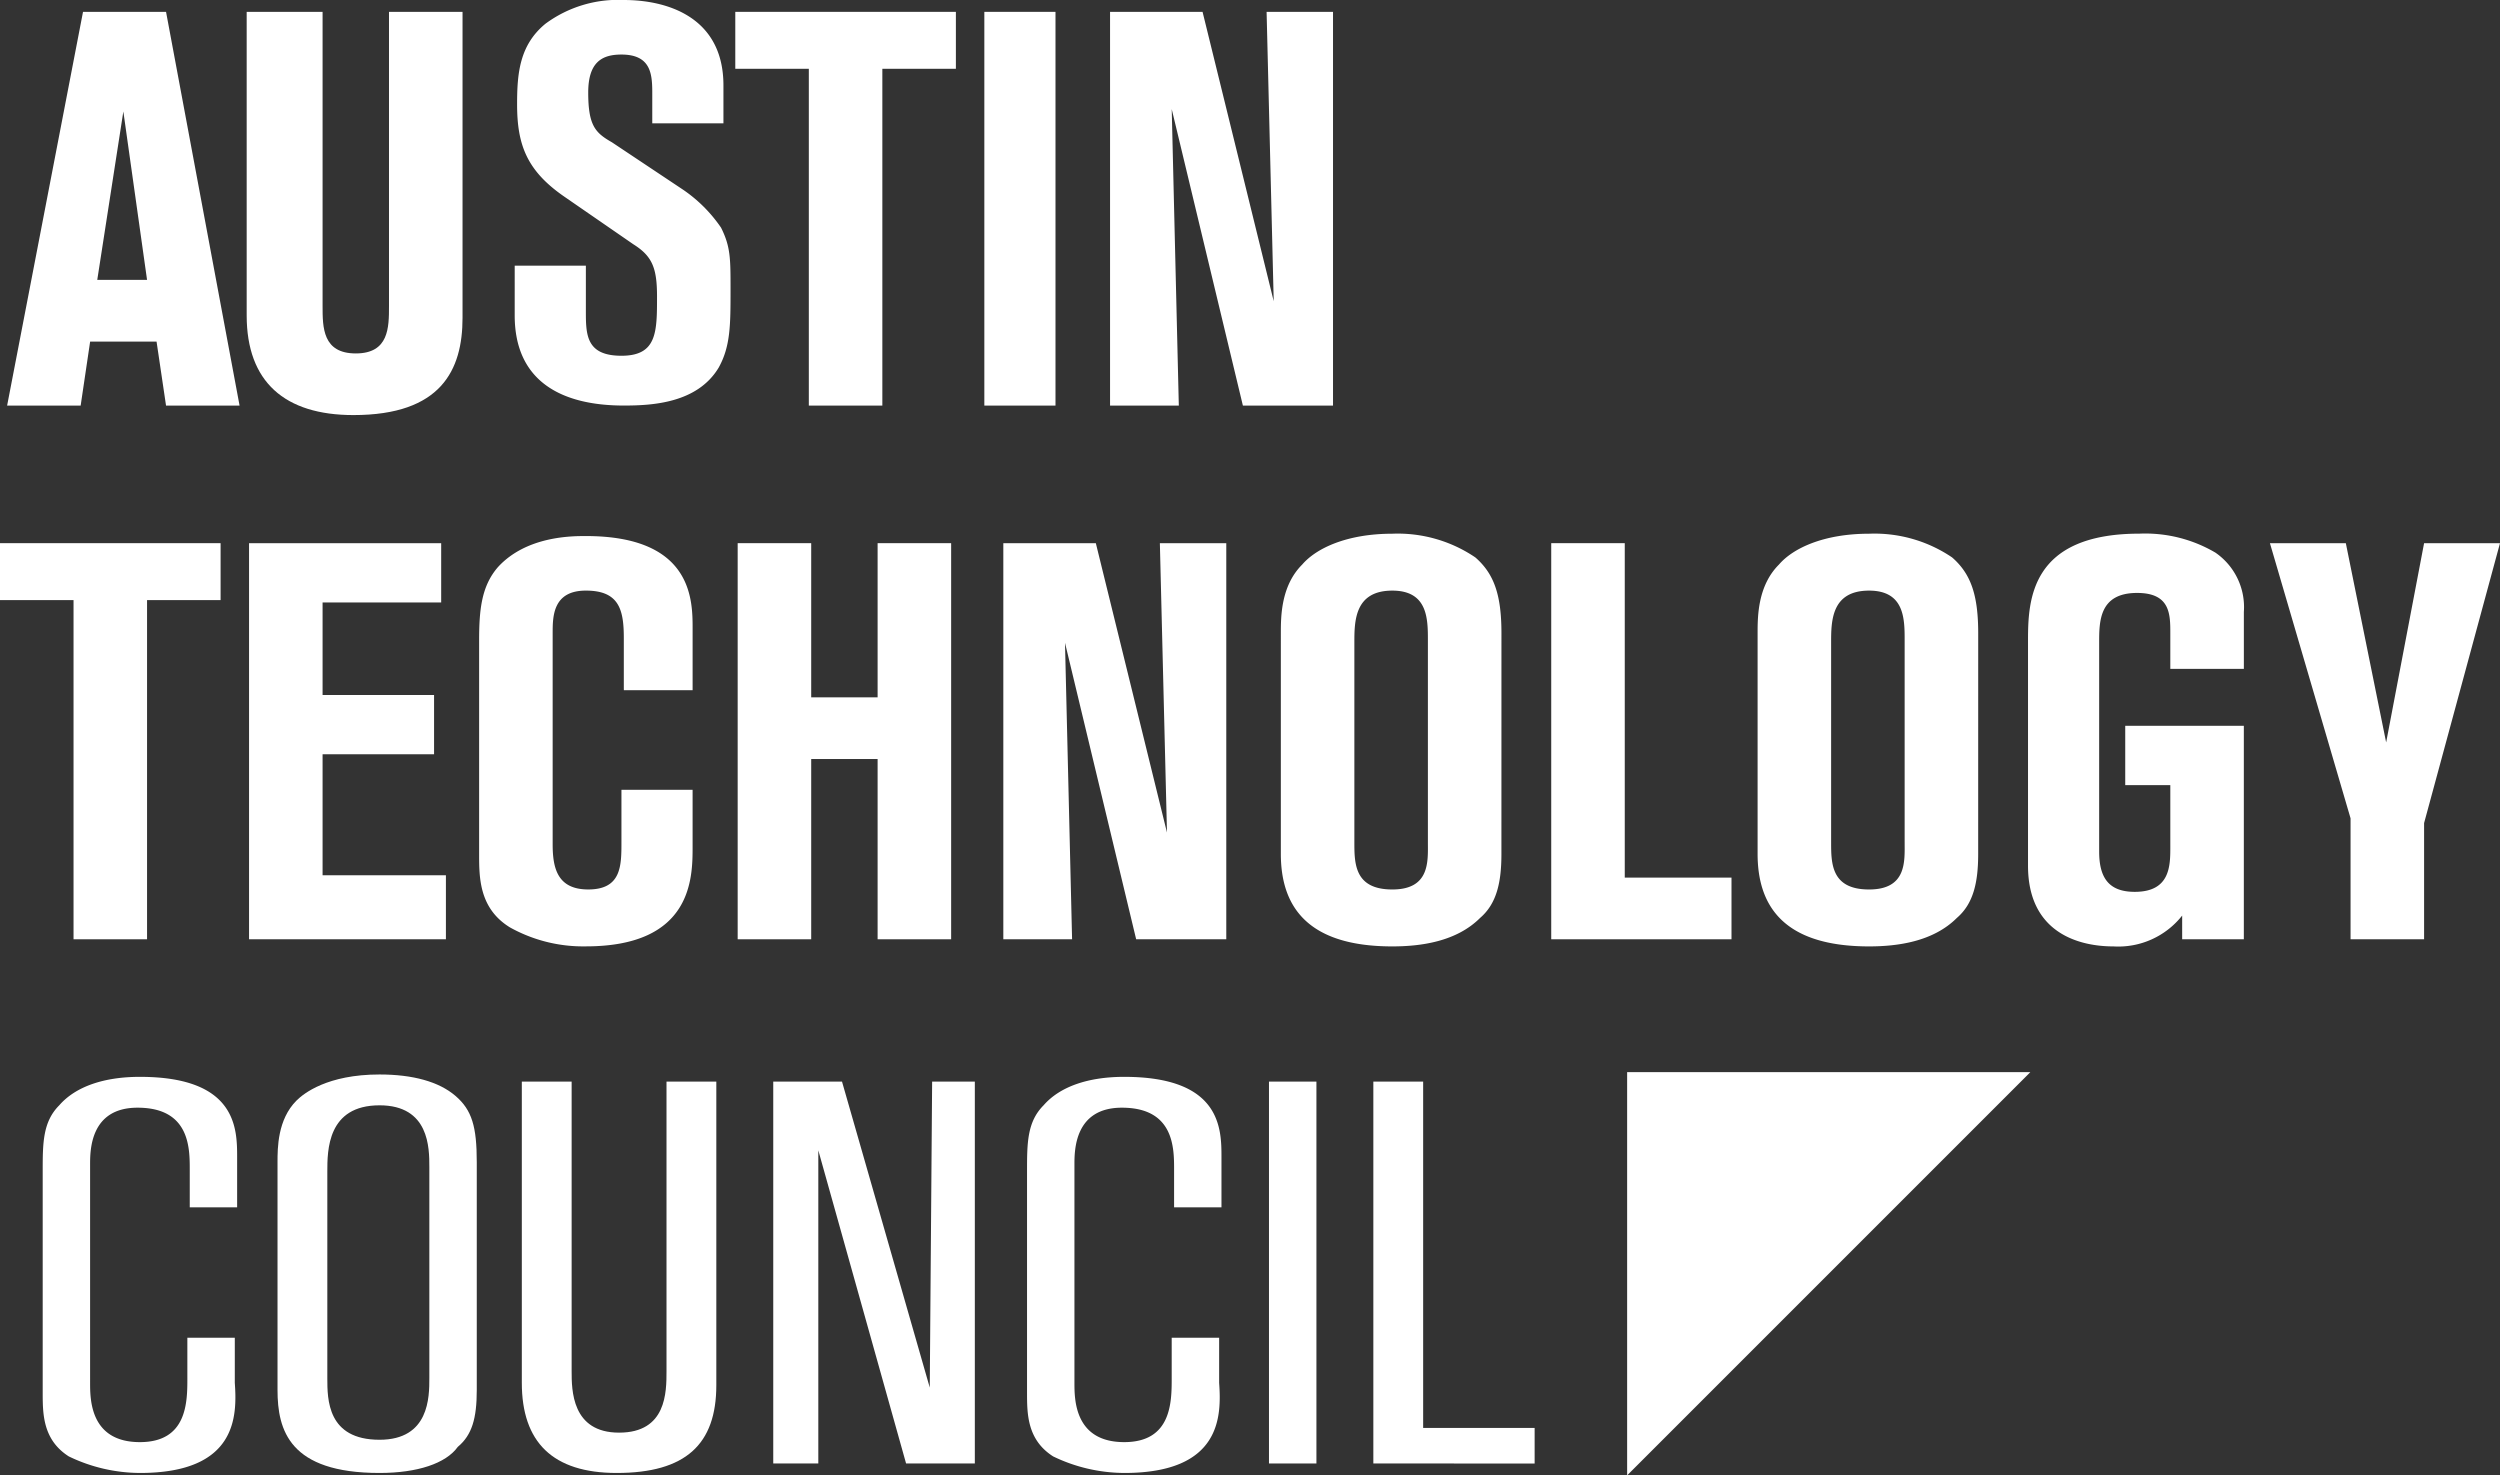
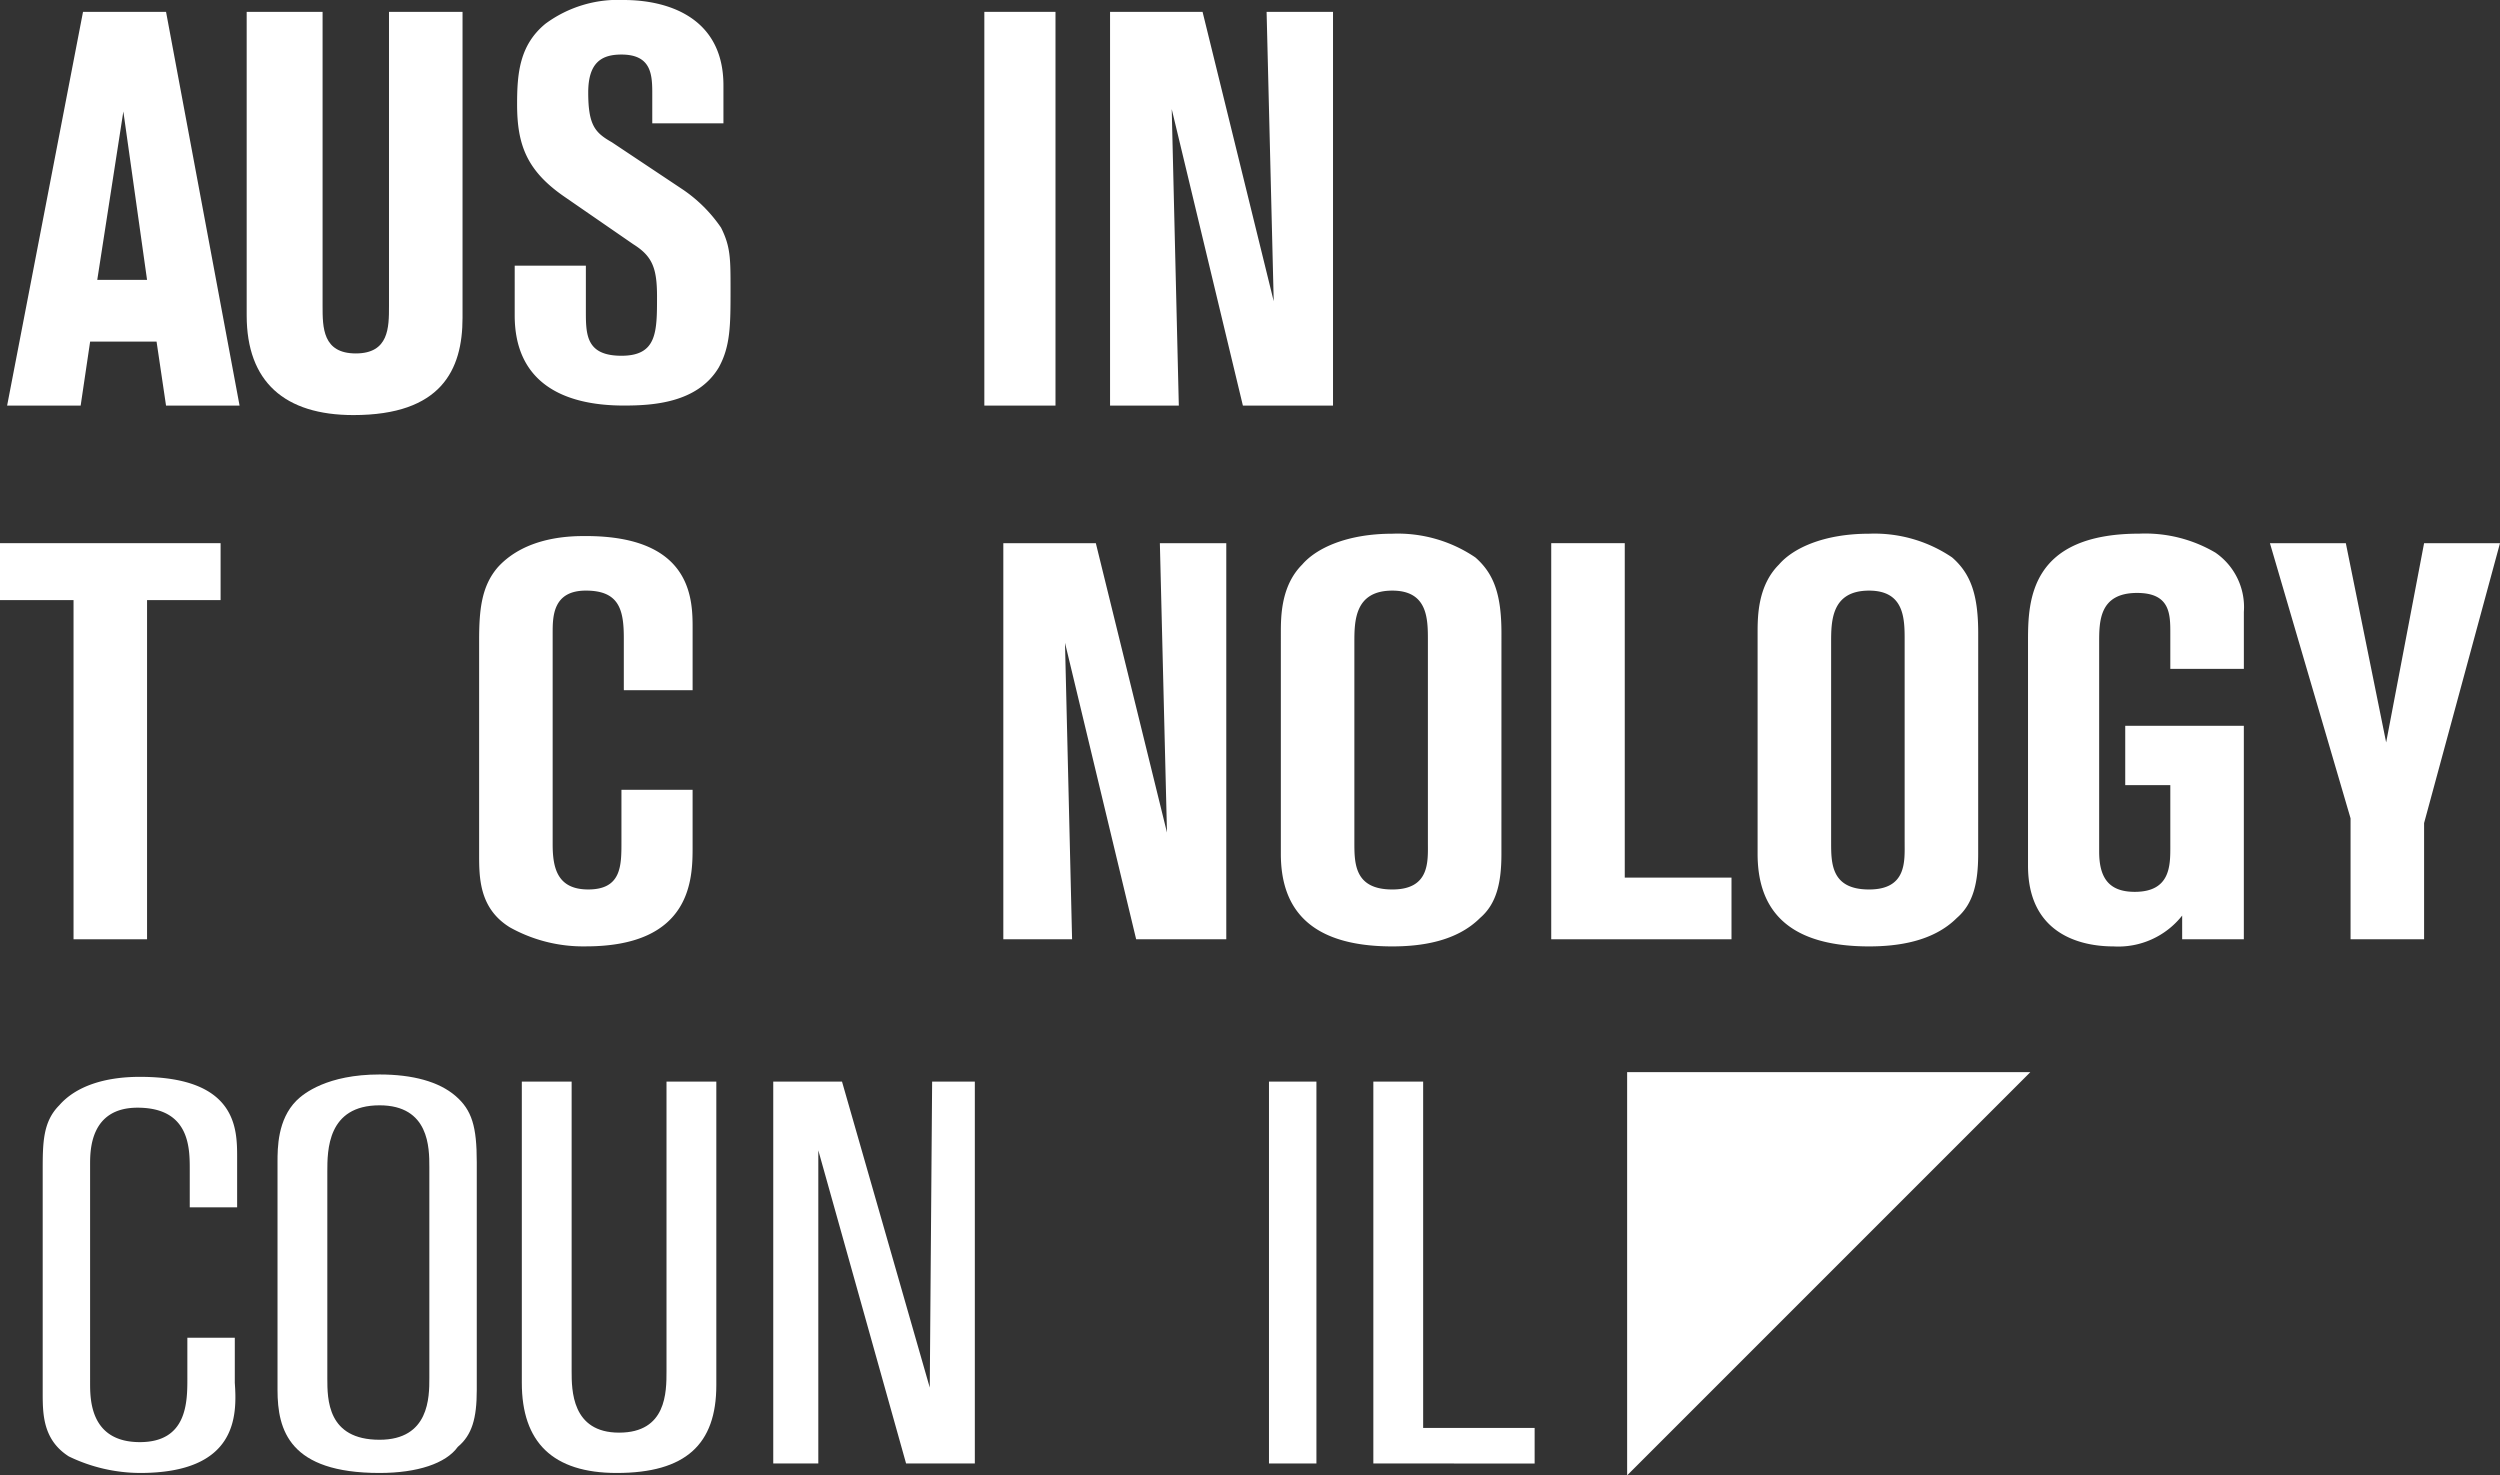
<svg xmlns="http://www.w3.org/2000/svg" id="Group_935" data-name="Group 935" width="196.337" height="115.865" viewBox="0 0 196.337 115.865">
  <rect x="0" y="0" width="196.337" height="115.865" fill="#333333" stroke="none" />
  <defs>
    <clipPath id="clip-path">
      <rect id="Rectangle_1002" data-name="Rectangle 1002" width="196.337" height="115.865" fill="none" />
    </clipPath>
  </defs>
  <path id="Path_23557" data-name="Path 23557" d="M9.428,8.324,11.29,21.549H7.379ZM6.261.5.3,31.424H6.075l.745-5.03h5.216l.745,5.03h5.775L12.781.5Z" transform="translate(0.259 0.431)" fill="#fff" />
  <g id="Group_934" data-name="Group 934" transform="translate(0 0)">
    <g id="Group_933" data-name="Group 933" clip-path="url(#clip-path)">
      <path id="Path_23558" data-name="Path 23558" d="M10.586.5h5.775V23.6c0,1.677,0,3.726,2.608,3.726s2.608-2.049,2.608-3.726V.5h5.775V24.53c0,4.1-1.677,7.637-8.569,7.637-5.4,0-8.383-2.608-8.383-7.824V.5Z" transform="translate(8.973 0.431)" fill="#fff" />
      <path id="Path_23559" data-name="Path 23559" d="M21.6,20.863h5.775V24.4c0,1.863,0,3.539,2.794,3.539s2.794-1.863,2.794-4.657c0-2.235-.373-3.167-1.863-4.1l-5.4-3.726c-2.98-2.049-3.726-4.1-3.726-7.265,0-2.422.186-4.657,2.235-6.333A9.592,9.592,0,0,1,30.355,0c3.353,0,7.824,1.3,7.824,6.706v2.98H32.59V7.451c0-1.49,0-3.167-2.422-3.167-1.49,0-2.608.559-2.608,2.98,0,2.608.559,3.167,1.863,3.912L35.012,14.9a11.339,11.339,0,0,1,2.98,2.98c.745,1.49.745,2.422.745,4.843,0,2.794,0,4.471-.931,6.147-1.676,2.794-5.216,2.98-7.451,2.98-4.843,0-8.569-1.863-8.569-7.079V20.863Z" transform="translate(18.636 0)" fill="#fff" />
-       <path id="Path_23560" data-name="Path 23560" d="M31.186.5H48.324V4.971H42.549V31.422H36.775V4.971H31V.5Z" transform="translate(26.746 0.431)" fill="#fff" />
      <rect id="Rectangle_1000" data-name="Rectangle 1000" width="5.588" height="30.922" transform="translate(77.305 0.931)" fill="#fff" />
      <path id="Path_23561" data-name="Path 23561" d="M64.5,31.422H57.232L51.643,8.137,52.2,31.422H46.8V.5h7.265l5.588,22.726L59.094.5H64.31V31.422Z" transform="translate(40.378 0.431)" fill="#fff" />
      <path id="Path_23562" data-name="Path 23562" d="M.186,22.9H17.324v4.471H11.549V54.008H5.775V27.371H0V22.9Z" transform="translate(0 19.758)" fill="#fff" />
-       <path id="Path_23563" data-name="Path 23563" d="M10.5,22.9H25.589v4.657H16.275v7.265H25.03v4.657H16.275v9.5h9.686v5.03H10.5V22.9" transform="translate(9.059 19.758)" fill="#fff" />
      <path id="Path_23564" data-name="Path 23564" d="M31.563,34.522V30.61c0-2.235-.373-3.726-2.98-3.726s-2.608,2.049-2.608,3.353V46.816c0,1.863.373,3.539,2.794,3.539,2.608,0,2.608-1.863,2.608-3.726v-4.1h5.588V47c0,2.422,0,7.824-8.383,7.824a11.8,11.8,0,0,1-5.961-1.49C20.2,51.846,20.2,49.424,20.2,47.561V30.8c0-2.422.186-4.284,1.49-5.775C23.926,22.6,27.465,22.6,28.583,22.6c8.383,0,8.383,5.03,8.383,7.265v4.843h-5.4Z" transform="translate(17.428 19.499)" fill="#fff" />
-       <path id="Path_23565" data-name="Path 23565" d="M31.1,22.9h5.775V35.008H42.09V22.9h5.775V54.008H42.09V39.851H36.875V54.008H31.1Z" transform="translate(26.833 19.758)" fill="#fff" />
      <path id="Path_23566" data-name="Path 23566" d="M60,54.008H52.732L47.143,30.724,47.7,54.008H42.3V22.9h7.265l5.588,22.726L54.594,22.9H59.81V54.008Z" transform="translate(36.496 19.758)" fill="#fff" />
      <path id="Path_23567" data-name="Path 23567" d="M71.324,47.648c0,2.235-.373,3.912-1.676,5.03-1.863,1.863-4.657,2.235-6.892,2.235-6.892,0-8.755-3.353-8.755-7.265V30.324c0-1.3,0-3.726,1.677-5.4,1.118-1.3,3.539-2.422,7.079-2.422a10.853,10.853,0,0,1,6.52,1.863c1.49,1.3,2.049,2.98,2.049,5.961ZM65.549,30.883c0-1.677,0-3.912-2.794-3.912-2.98,0-2.98,2.422-2.98,4.1V46.716c0,1.677,0,3.726,2.98,3.726s2.794-2.235,2.794-3.726Z" transform="translate(46.59 19.413)" fill="#fff" />
      <path id="Path_23568" data-name="Path 23568" d="M65.586,22.9h5.588V49.165h8.383v4.843H65.4V22.9Z" transform="translate(56.426 19.758)" fill="#fff" />
      <path id="Path_23569" data-name="Path 23569" d="M91.424,47.648c0,2.235-.373,3.912-1.676,5.03-1.863,1.863-4.657,2.235-6.892,2.235-6.892,0-8.755-3.353-8.755-7.265V30.324c0-1.3,0-3.726,1.677-5.4,1.118-1.3,3.539-2.422,7.079-2.422a10.853,10.853,0,0,1,6.52,1.863c1.49,1.3,2.049,2.98,2.049,5.961ZM85.649,30.883c0-1.677,0-3.912-2.794-3.912-2.98,0-2.98,2.422-2.98,4.1V46.716c0,1.677,0,3.726,2.98,3.726s2.794-2.235,2.794-3.726Z" transform="translate(63.932 19.413)" fill="#fff" />
      <path id="Path_23570" data-name="Path 23570" d="M96.677,33.3v-2.98c0-1.49,0-3.167-2.608-3.167-2.98,0-2.98,2.235-2.98,3.912V47.461c0,2.049.745,3.167,2.794,3.167,2.794,0,2.794-2.049,2.794-3.539V42.245H93.137V37.589h9.314V54.354H97.608V52.491a6.389,6.389,0,0,1-5.4,2.422c-2.794,0-6.706-1.118-6.706-6.333v-17.7c0-3.167.186-8.383,8.755-8.383a10.863,10.863,0,0,1,5.961,1.49,5.194,5.194,0,0,1,2.235,4.657v4.471H96.677Z" transform="translate(73.768 19.413)" fill="#fff" />
      <path id="Path_23571" data-name="Path 23571" d="M95.7,22.9h5.961l3.167,15.647,2.98-15.647h5.961l-5.961,21.981v9.128h-5.775v-9.5Z" transform="translate(82.568 19.758)" fill="#fff" />
      <path id="Path_23572" data-name="Path 23572" d="M9.437,76.508a12.916,12.916,0,0,1-5.588-1.3C1.8,73.9,1.8,71.852,1.8,70.175V52.851c0-2.235,0-3.912,1.3-5.216,1.3-1.49,3.539-2.235,6.333-2.235,7.637,0,7.637,4.1,7.637,6.333v3.912H13.349v-2.98c0-1.677,0-4.843-4.1-4.843-3.726,0-3.726,3.353-3.726,4.471V69.43c0,1.3,0,4.657,3.912,4.657,3.726,0,3.726-3.167,3.726-5.03V65.891h3.726V69.43c.186,2.608.186,7.079-7.451,7.079" transform="translate(1.553 39.17)" fill="#fff" />
      <path id="Path_23573" data-name="Path 23573" d="M19.71,76.595c-7.079,0-8.01-3.353-8.01-6.52V52.192c0-1.118,0-3.353,1.49-4.843.559-.559,2.422-2.049,6.52-2.049,2.608,0,4.657.559,5.961,1.677s1.677,2.422,1.677,5.216V70.075c0,2.235-.373,3.539-1.49,4.471-.931,1.3-3.167,2.049-6.147,2.049m0-28.873c-4.1,0-4.1,3.539-4.1,5.216V69.144c0,1.677,0,4.843,4.1,4.843,3.912,0,3.912-3.353,3.912-4.843V52.565c0-1.49,0-4.843-3.912-4.843" transform="translate(10.095 39.084)" fill="#fff" />
      <path id="Path_23574" data-name="Path 23574" d="M29.451,76.336c-5.03,0-7.451-2.422-7.451-7.079V45.6h3.912V68.326c0,1.49,0,4.843,3.726,4.843S33.363,70,33.363,68.326V45.6h3.912V69.444c0,4.657-2.422,6.892-7.824,6.892" transform="translate(18.981 39.343)" fill="#fff" />
      <path id="Path_23575" data-name="Path 23575" d="M43.032,75.591,36.139,51V75.591H32.6V45.6H38l6.892,24.03.186-24.03h3.353V75.591Z" transform="translate(28.127 39.343)" fill="#fff" />
-       <path id="Path_23576" data-name="Path 23576" d="M50.937,76.508a12.916,12.916,0,0,1-5.588-1.3C43.3,73.9,43.3,71.852,43.3,70.175V52.851c0-2.235,0-3.912,1.3-5.216,1.3-1.49,3.539-2.235,6.333-2.235,7.637,0,7.637,4.1,7.637,6.333v3.912H54.849v-2.98c0-1.677,0-4.843-4.1-4.843-3.726,0-3.726,3.353-3.726,4.471V69.43c0,1.3,0,4.657,3.912,4.657,3.726,0,3.726-3.167,3.726-5.03V65.891h3.726V69.43c.186,2.608.186,7.079-7.451,7.079" transform="translate(37.358 39.17)" fill="#fff" />
      <rect id="Rectangle_1001" data-name="Rectangle 1001" width="3.726" height="29.991" transform="translate(99.659 84.943)" fill="#fff" />
      <path id="Path_23577" data-name="Path 23577" d="M57.9,75.591V45.6h3.912V72.8h8.755v2.794Z" transform="translate(49.955 39.343)" fill="#fff" />
-       <path id="Path_23578" data-name="Path 23578" d="M100.267,45.2H68.6V76.867Z" transform="translate(59.187 38.998)" fill="#fff" />
+       <path id="Path_23578" data-name="Path 23578" d="M100.267,45.2H68.6V76.867" transform="translate(59.187 38.998)" fill="#fff" />
    </g>
  </g>
</svg>